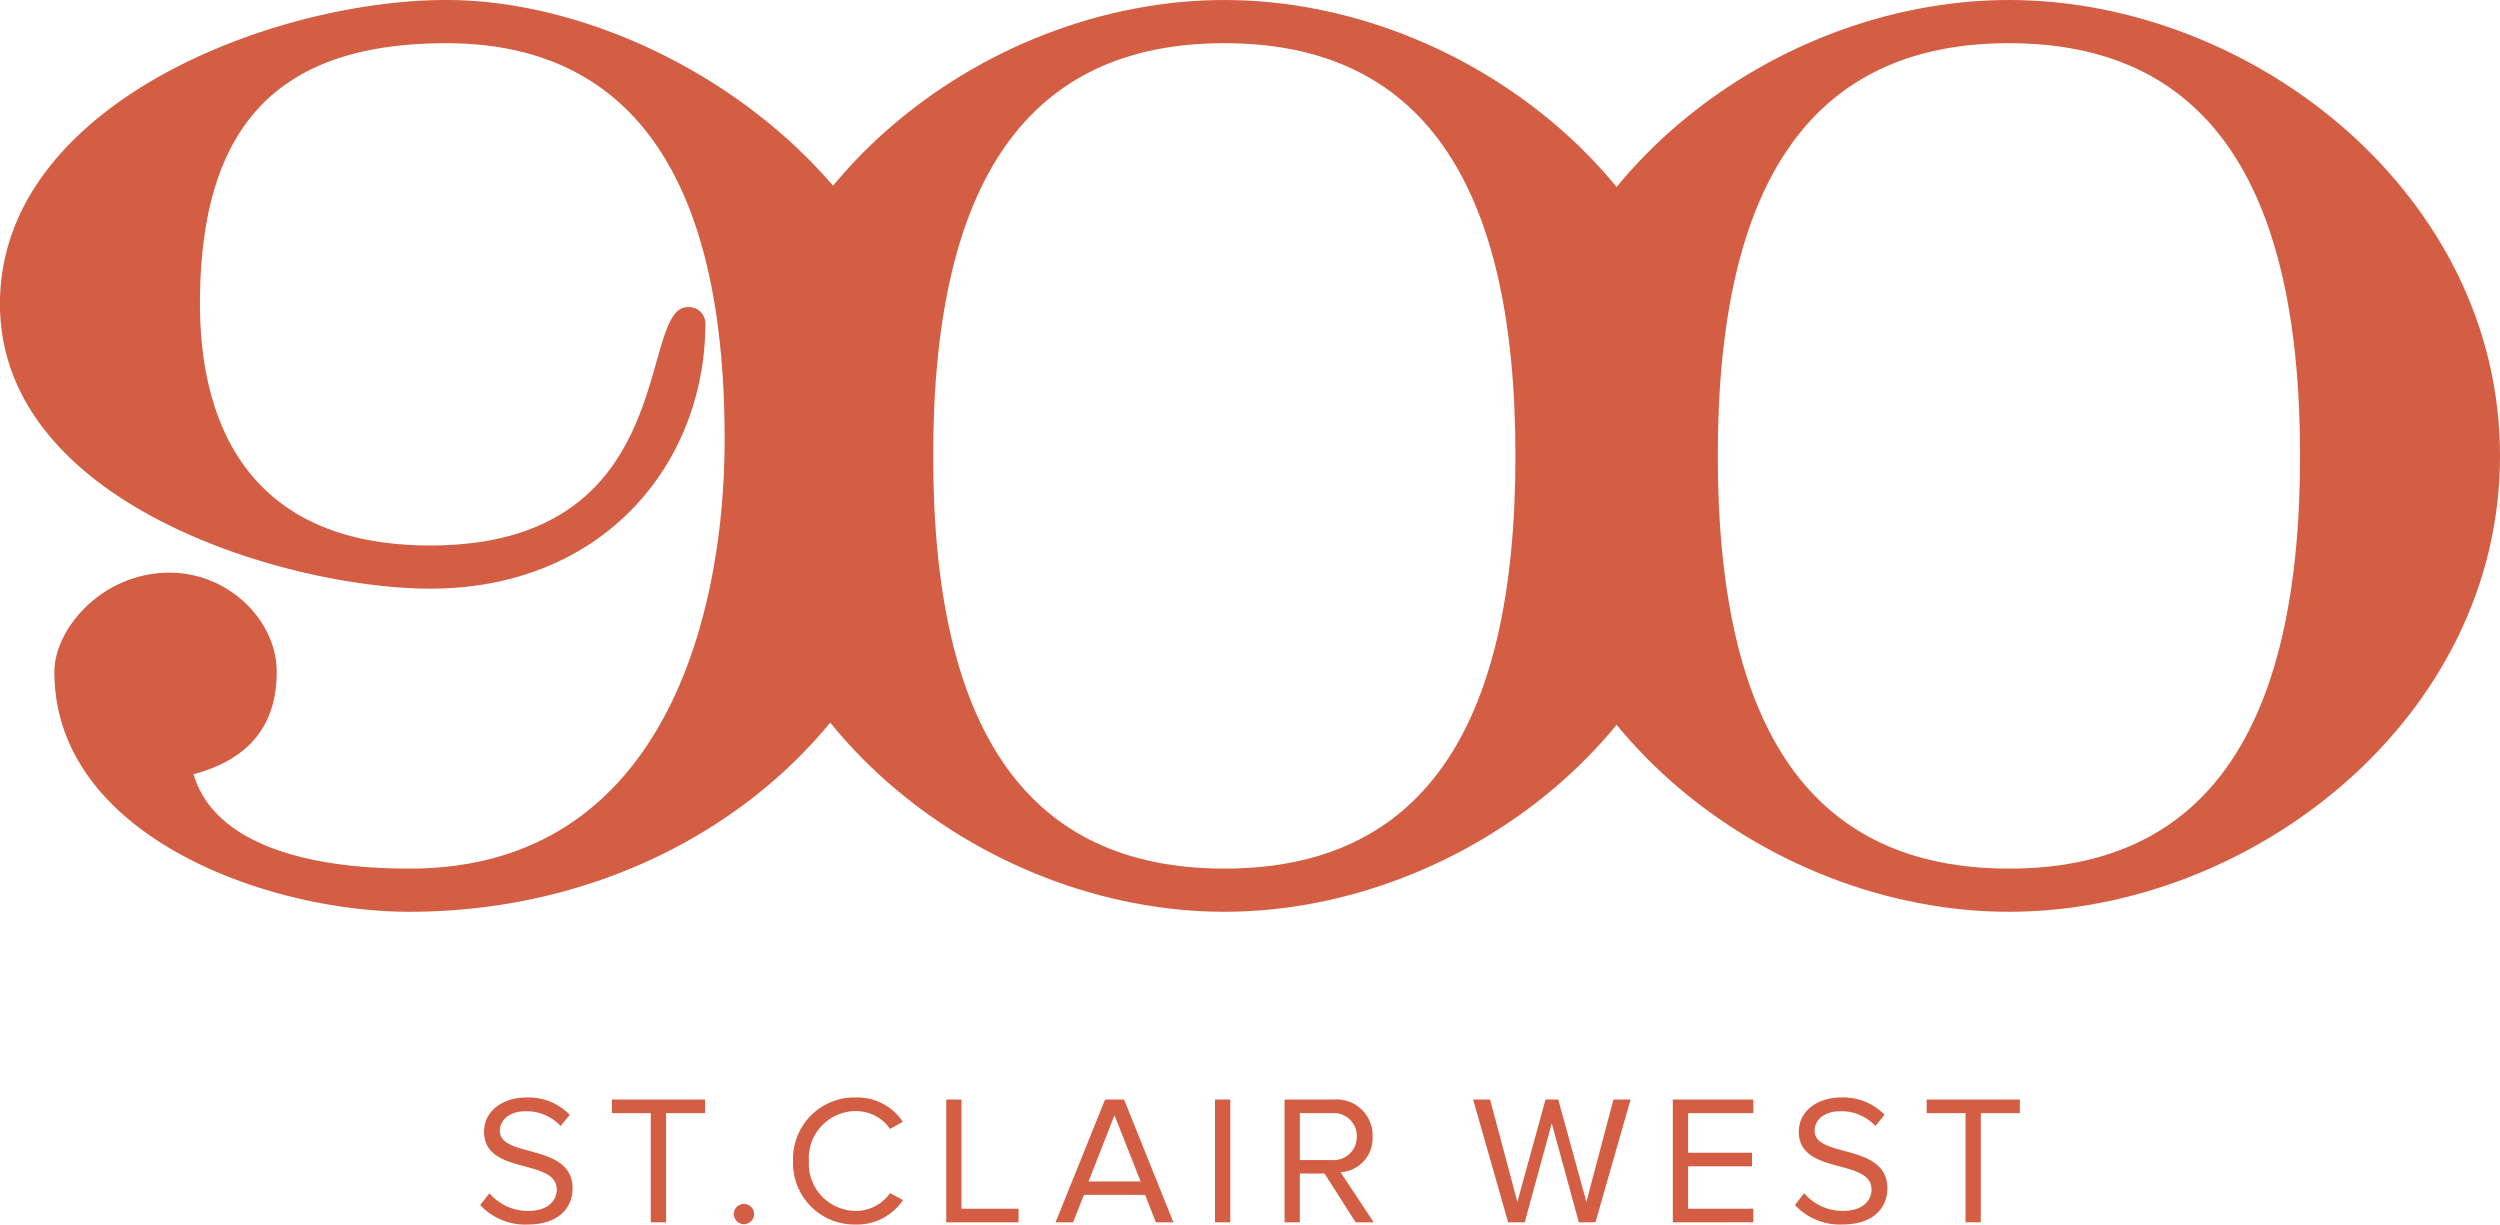
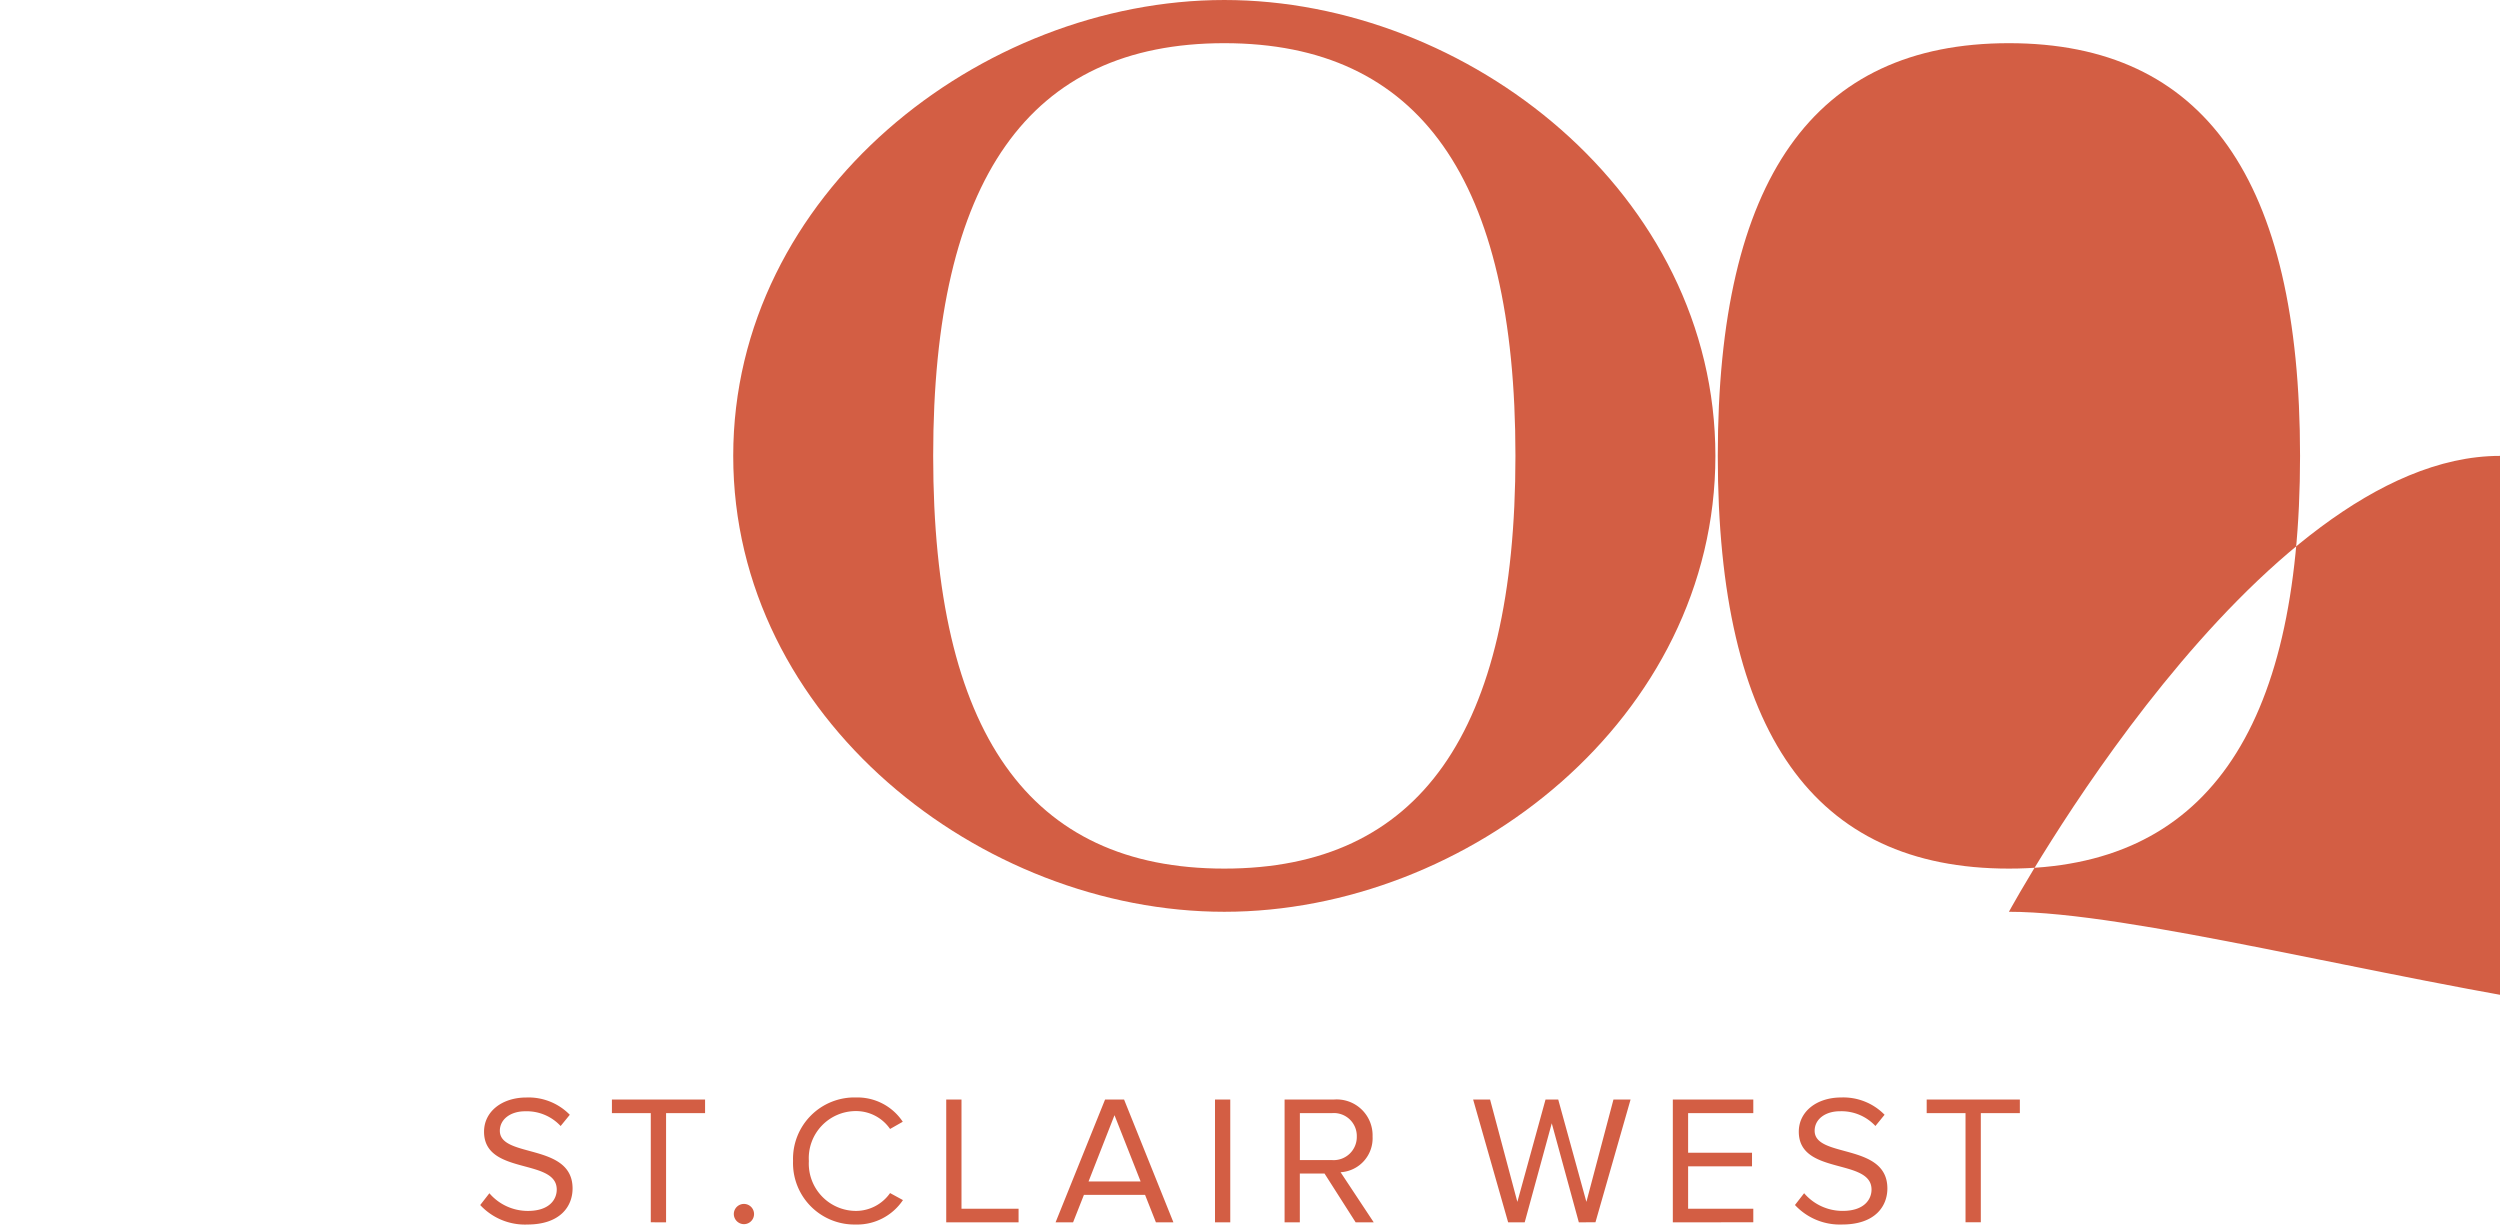
<svg xmlns="http://www.w3.org/2000/svg" width="300" height="146.943" viewBox="0 0 300 146.943">
  <g id="_900_LOGO" data-name="900 LOGO" transform="translate(-178.53 167.283)">
    <g id="Group_174" data-name="Group 174" transform="translate(178.53 -167.283)">
      <g id="Group_170" data-name="Group 170" transform="translate(0 0)">
-         <path id="Path_269" data-name="Path 269" d="M16.226,36.129c-17.277,0-42.615-9.212-42.615-28.794,0-5.181,5.76-11.9,13.821-11.9,7.1,0,12.861,5.754,12.861,11.9,0,7.87-4.99,10.942-9.981,12.286,2.305,7.868,12.478,11.326,25.914,11.326,30.9,0,37.816-31.1,37.816-51.446,0-20.154-4.416-47.6-33.4-47.6C.869-68.1-8.919-58.7-8.919-36.816c0,12.671,4.606,28.986,27.64,28.986,30.329,0,24.763-28.6,30.9-28.6a1.972,1.972,0,0,1,2.111,1.921c0,16.889-12.284,31.862-33.016,31.862-16.892,0-51.635-9.979-51.635-34.169,0-23.991,32.825-36.469,53.554-36.469,25.723,0,58.355,22.075,58.355,52.786,0,31.865-28.025,56.628-62.768,56.628" transform="translate(32.914 73.285)" fill="#d35e44" />
-       </g>
+         </g>
      <g id="Group_171" data-name="Group 171" transform="translate(87.987 0)">
        <path id="Path_270" data-name="Path 270" d="M19.459,36.129c-29.176,0-58.93-23.226-58.93-54.706s29.754-54.708,58.93-54.708,58.93,23.227,58.93,54.708S48.635,36.129,19.459,36.129M54.395-18.577c0-33.21-11.517-49.526-34.936-49.526S-15.477-51.787-15.477-18.577-3.96,30.947,19.459,30.947,54.395,14.631,54.395-18.577" transform="translate(39.471 73.285)" fill="#d35e44" />
      </g>
      <g id="Group_172" data-name="Group 172" transform="translate(182.14 0)">
-         <path id="Path_271" data-name="Path 271" d="M19.459,36.129c-29.176,0-58.93-23.226-58.93-54.706s29.754-54.708,58.93-54.708,58.93,23.227,58.93,54.708S48.635,36.129,19.459,36.129M54.395-18.577c0-33.21-11.517-49.526-34.936-49.526S-15.477-51.787-15.477-18.577-3.96,30.947,19.459,30.947,54.395,14.631,54.395-18.577" transform="translate(39.471 73.285)" fill="#d35e44" />
+         <path id="Path_271" data-name="Path 271" d="M19.459,36.129s29.754-54.708,58.93-54.708,58.93,23.227,58.93,54.708S48.635,36.129,19.459,36.129M54.395-18.577c0-33.21-11.517-49.526-34.936-49.526S-15.477-51.787-15.477-18.577-3.96,30.947,19.459,30.947,54.395,14.631,54.395-18.577" transform="translate(39.471 73.285)" fill="#d35e44" />
      </g>
      <g id="Group_173" data-name="Group 173" transform="translate(57.621 131.7)">
        <path id="Path_272" data-name="Path 272" d="M1.867,5.033C5.845,5.033,7.3,2.827,7.3.705c0-5.5-8.728-3.6-8.728-6.919C-1.426-7.6-.144-8.556,1.6-8.556A5.559,5.559,0,0,1,5.867-6.788l1.1-1.348A6.923,6.923,0,0,0,1.757-10.21c-2.917,0-5.081,1.677-5.081,4.107C-3.324-.843,5.4-2.965,5.4.838,5.4,1.986,4.564,3.4,1.933,3.4A6.072,6.072,0,0,1-2.683,1.28l-1.1,1.414a7.327,7.327,0,0,0,5.655,2.34m16.648-.266v-13.1H23.2V-9.967H12.021v1.632h4.663v13.1Zm9.343.221a1.214,1.214,0,1,0-1.214-1.214,1.224,1.224,0,0,0,1.214,1.214m13.476.045A6.621,6.621,0,0,0,46.945,2.1L45.4,1.258A5.016,5.016,0,0,1,41.335,3.4a5.675,5.675,0,0,1-5.681-5.99,5.651,5.651,0,0,1,5.681-5.99A4.962,4.962,0,0,1,45.4-6.434L46.923-7.3a6.53,6.53,0,0,0-5.588-2.914,7.369,7.369,0,0,0-7.578,7.622,7.369,7.369,0,0,0,7.578,7.622M60.82,4.768V3.136H53.97v-13.1H52.138V4.768Zm18.58,0L73.479-9.967H71.2L65.261,4.768h2.1l1.3-3.292H76l1.3,3.292Zm-3.933-4.9H69.215l3.116-7.955ZM86.223-9.967H84.391V4.769h1.832Zm0,14.734,17.214,0L99.461-1.242A4.084,4.084,0,0,0,103.3-5.526a4.306,4.306,0,0,0-4.639-4.44h-5.92V4.768h1.83V-1.088h2.962l3.735,5.856ZM98.445-2.7H94.576V-8.335h3.868a2.747,2.747,0,0,1,2.962,2.808A2.776,2.776,0,0,1,98.445-2.7m31.6,7.465L134.26-9.967h-2.054L128.959,2.316l-3.38-12.283h-1.524l-3.38,12.283L117.4-9.967h-2.033l4.2,14.734h1.989l3.247-11.884,3.247,11.884Zm18.942,0V3.136h-7.822V-1.949h7.668V-3.581h-7.668V-8.335h7.822V-9.967H139.33V4.768Zm10.655.266c3.979,0,5.434-2.207,5.434-4.328,0-5.5-8.728-3.6-8.728-6.919,0-1.391,1.282-2.343,3.029-2.343a5.558,5.558,0,0,1,4.264,1.768l1.1-1.348a6.921,6.921,0,0,0-5.214-2.074c-2.917,0-5.081,1.677-5.081,4.107,0,5.26,8.728,3.138,8.728,6.941,0,1.148-.839,2.563-3.47,2.563a6.073,6.073,0,0,1-4.618-2.122l-1.1,1.414a7.331,7.331,0,0,0,5.655,2.34m16.648-.266v-13.1h4.684V-9.967H169.793v1.632h4.661v13.1Z" transform="translate(3.788 10.21)" fill="#d35e44" />
      </g>
    </g>
  </g>
</svg>